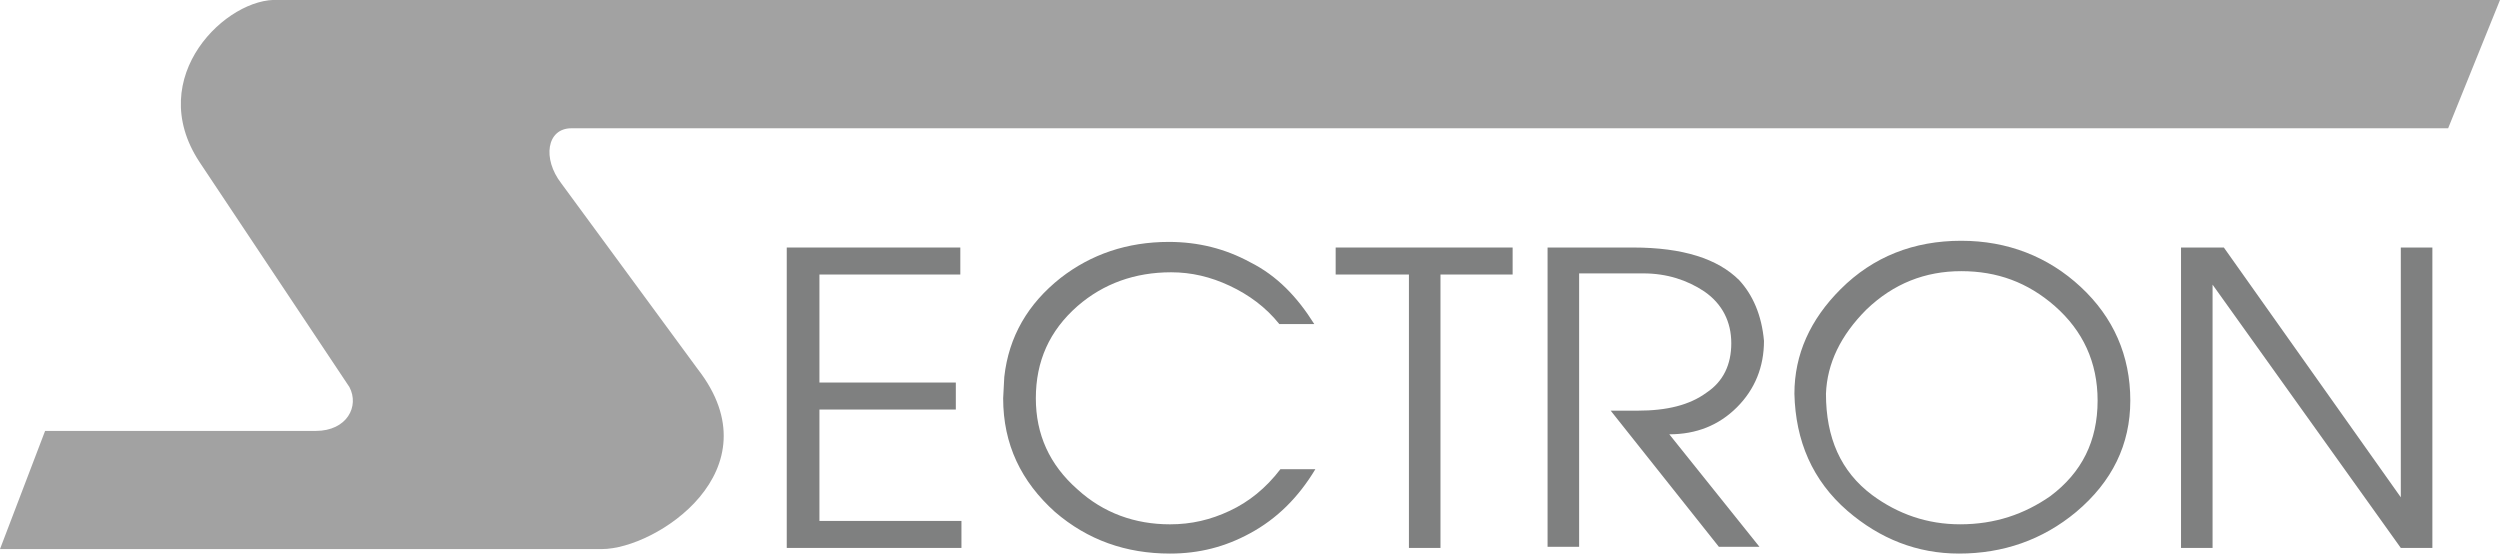
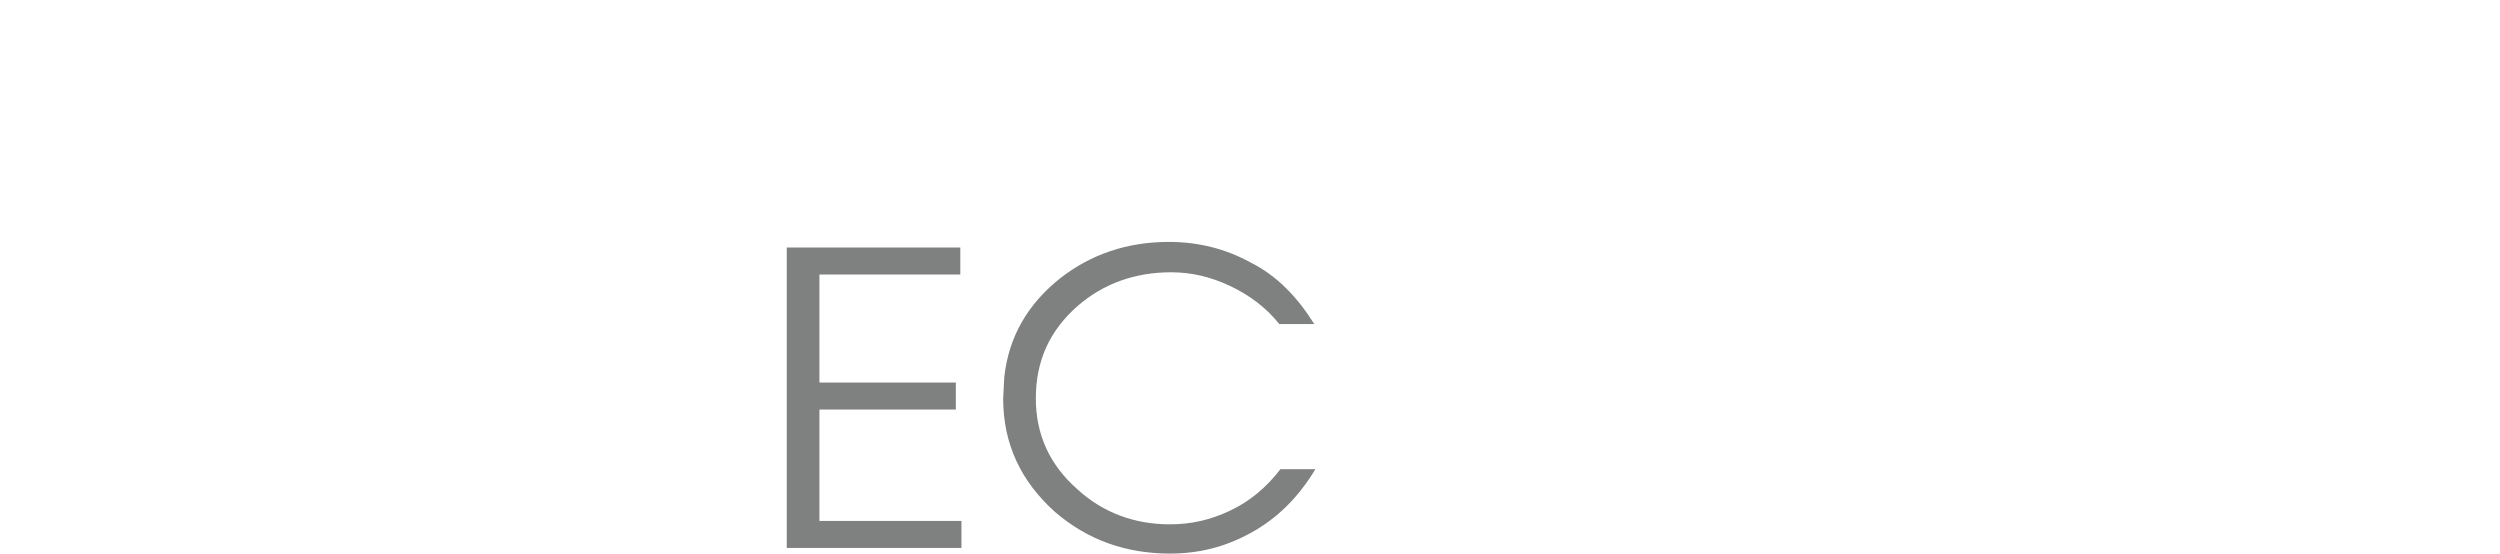
<svg xmlns="http://www.w3.org/2000/svg" width="140" height="31" viewBox="0 0 140 31" fill="none">
  <g clip-path="url(#clip0_262_34)">
    <path d="M44.058 30.684V13.861H53.778V15.373H45.888V21.422H53.526V22.934H45.888V29.172H53.841V30.684H44.058Z" fill="#7F8080" />
    <path d="M56.24 21.108C56.492 18.84 57.565 17.012 59.396 15.563C61.1 14.24 63.12 13.547 65.455 13.547C67.097 13.547 68.611 13.925 70 14.681C71.515 15.437 72.651 16.634 73.598 18.146H71.641C70.884 17.201 69.937 16.508 68.864 16.004C67.791 15.5 66.718 15.248 65.582 15.248C63.562 15.248 61.794 15.878 60.343 17.138C58.765 18.524 58.007 20.226 58.007 22.305C58.007 24.321 58.765 26.023 60.343 27.409C61.794 28.732 63.562 29.362 65.519 29.362C66.718 29.362 67.791 29.11 68.864 28.606C69.937 28.102 70.884 27.346 71.704 26.274H73.661C72.714 27.85 71.515 29.047 70 29.866C68.611 30.622 67.16 31 65.519 31C63.057 31 60.911 30.244 59.08 28.669C57.187 26.968 56.177 24.888 56.177 22.305L56.24 21.108Z" fill="#7F8080" />
-     <path d="M78.9 30.684V15.373H74.797V13.861H84.707V15.373H80.667V30.684H78.9Z" fill="#7F8080" />
-     <path d="M86.664 30.684V13.861H91.461C94.238 13.861 96.195 14.491 97.394 15.689C98.151 16.508 98.656 17.642 98.783 19.091C98.783 20.54 98.278 21.8 97.268 22.808C96.258 23.817 94.996 24.321 93.481 24.321L98.53 30.622H96.258L90.198 22.997H91.713C93.354 22.997 94.617 22.683 95.564 21.989C96.51 21.359 96.952 20.414 96.952 19.217C96.952 18.02 96.447 17.012 95.437 16.319C94.491 15.689 93.354 15.31 92.029 15.31H88.431V30.622H86.664V30.684Z" fill="#7F8080" />
-     <path d="M104.527 17.327C106.041 15.878 107.809 15.185 109.829 15.185C111.849 15.185 113.553 15.815 115.068 17.138C116.646 18.524 117.466 20.288 117.466 22.431C117.466 24.699 116.583 26.463 114.815 27.786C113.363 28.794 111.722 29.361 109.766 29.361C107.935 29.361 106.294 28.794 104.842 27.723C103.075 26.4 102.254 24.51 102.254 22.052C102.317 20.351 103.075 18.776 104.527 17.327ZM103.454 28.605C105.284 30.181 107.367 31 109.702 31C112.164 31 114.373 30.244 116.267 28.668C118.287 26.967 119.297 24.888 119.297 22.431C119.297 19.91 118.35 17.768 116.519 16.067C114.689 14.366 112.417 13.483 109.829 13.483C107.178 13.483 104.905 14.366 103.075 16.193C101.371 17.894 100.487 19.847 100.487 22.052C100.55 24.699 101.497 26.904 103.454 28.605Z" fill="#7F8080" />
-     <path d="M123.904 30.684H122.137V13.861H124.536L134.445 27.849V13.861H136.213V30.684H134.445L123.904 15.941V30.684Z" fill="#7F8080" />
-     <path fill-rule="evenodd" clip-rule="evenodd" d="M2.525 24.132H17.674C19.441 24.132 20.135 22.746 19.567 21.675L11.172 9.073C8.016 4.284 12.75 -0.189 15.591 -7.52783e-05H140L137.096 7.183H32.002C30.613 7.183 30.361 8.884 31.434 10.27L39.071 20.667C43.49 26.337 36.736 30.748 33.706 30.748H0L2.525 24.132Z" fill="#A2A2A2" />
  </g>
  <defs>
    <clipPath id="clip0_262_34">
      <rect width="140" height="31" fill="white" />
    </clipPath>
  </defs>
</svg>